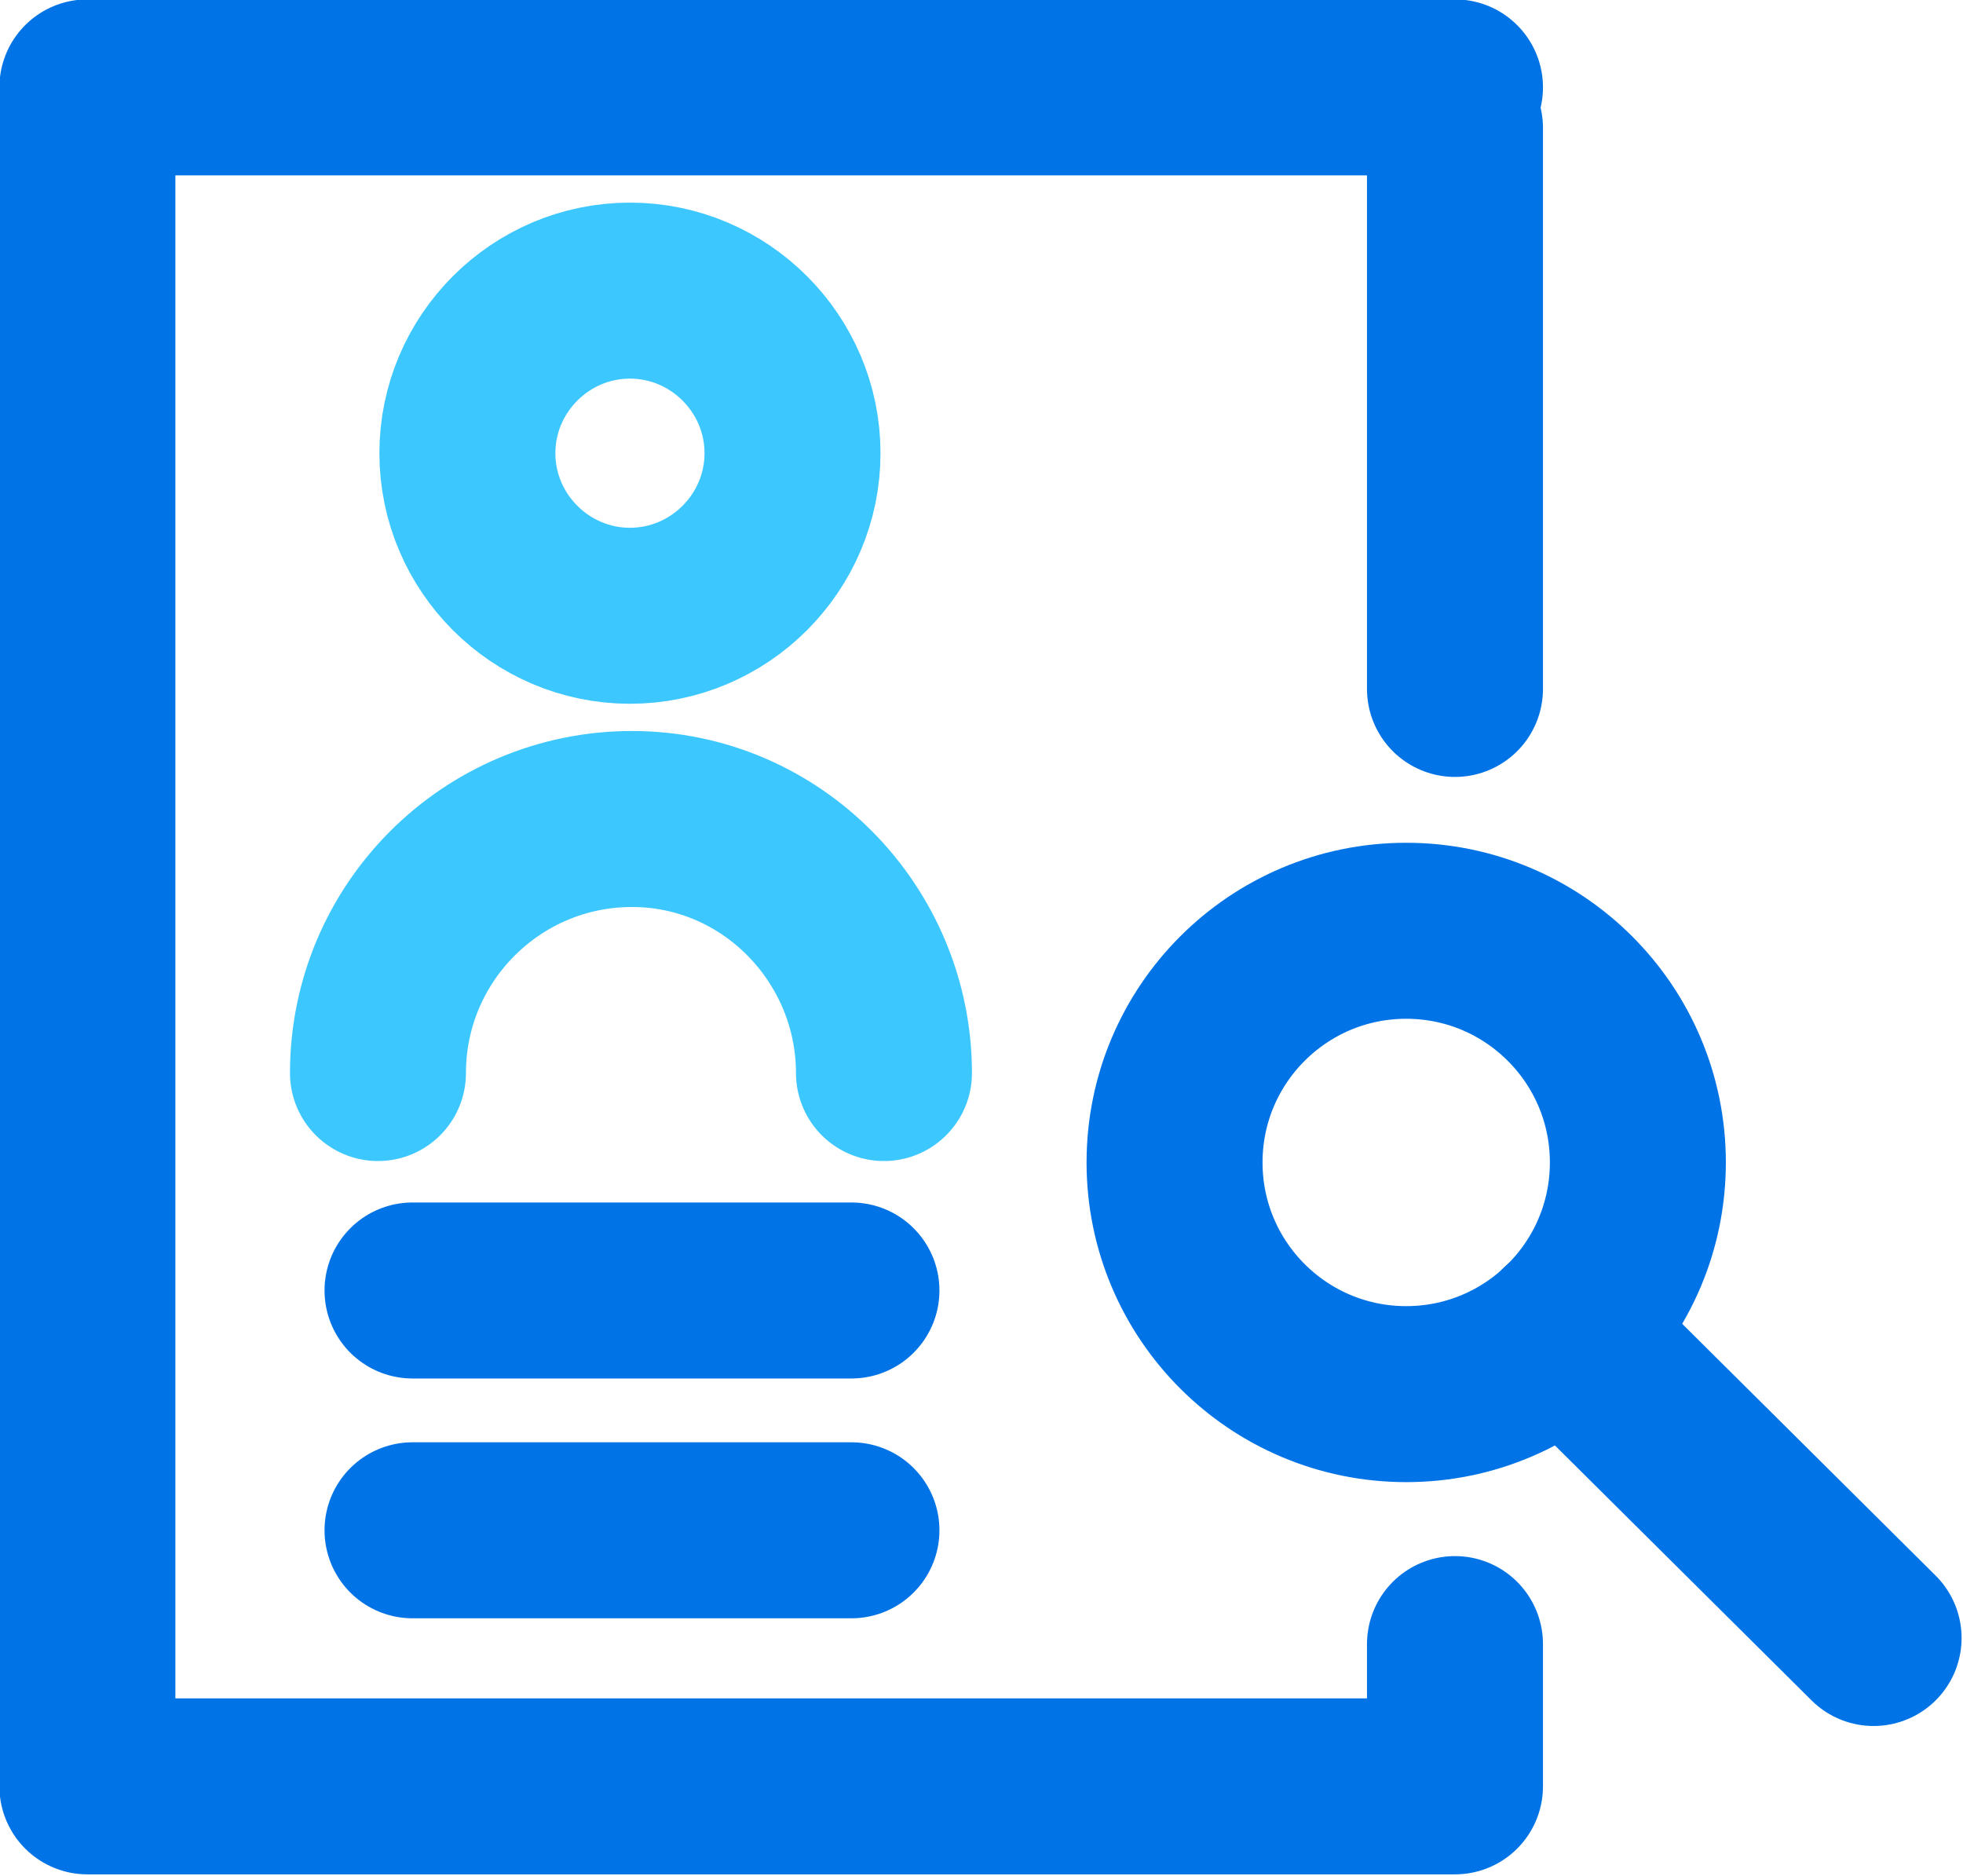
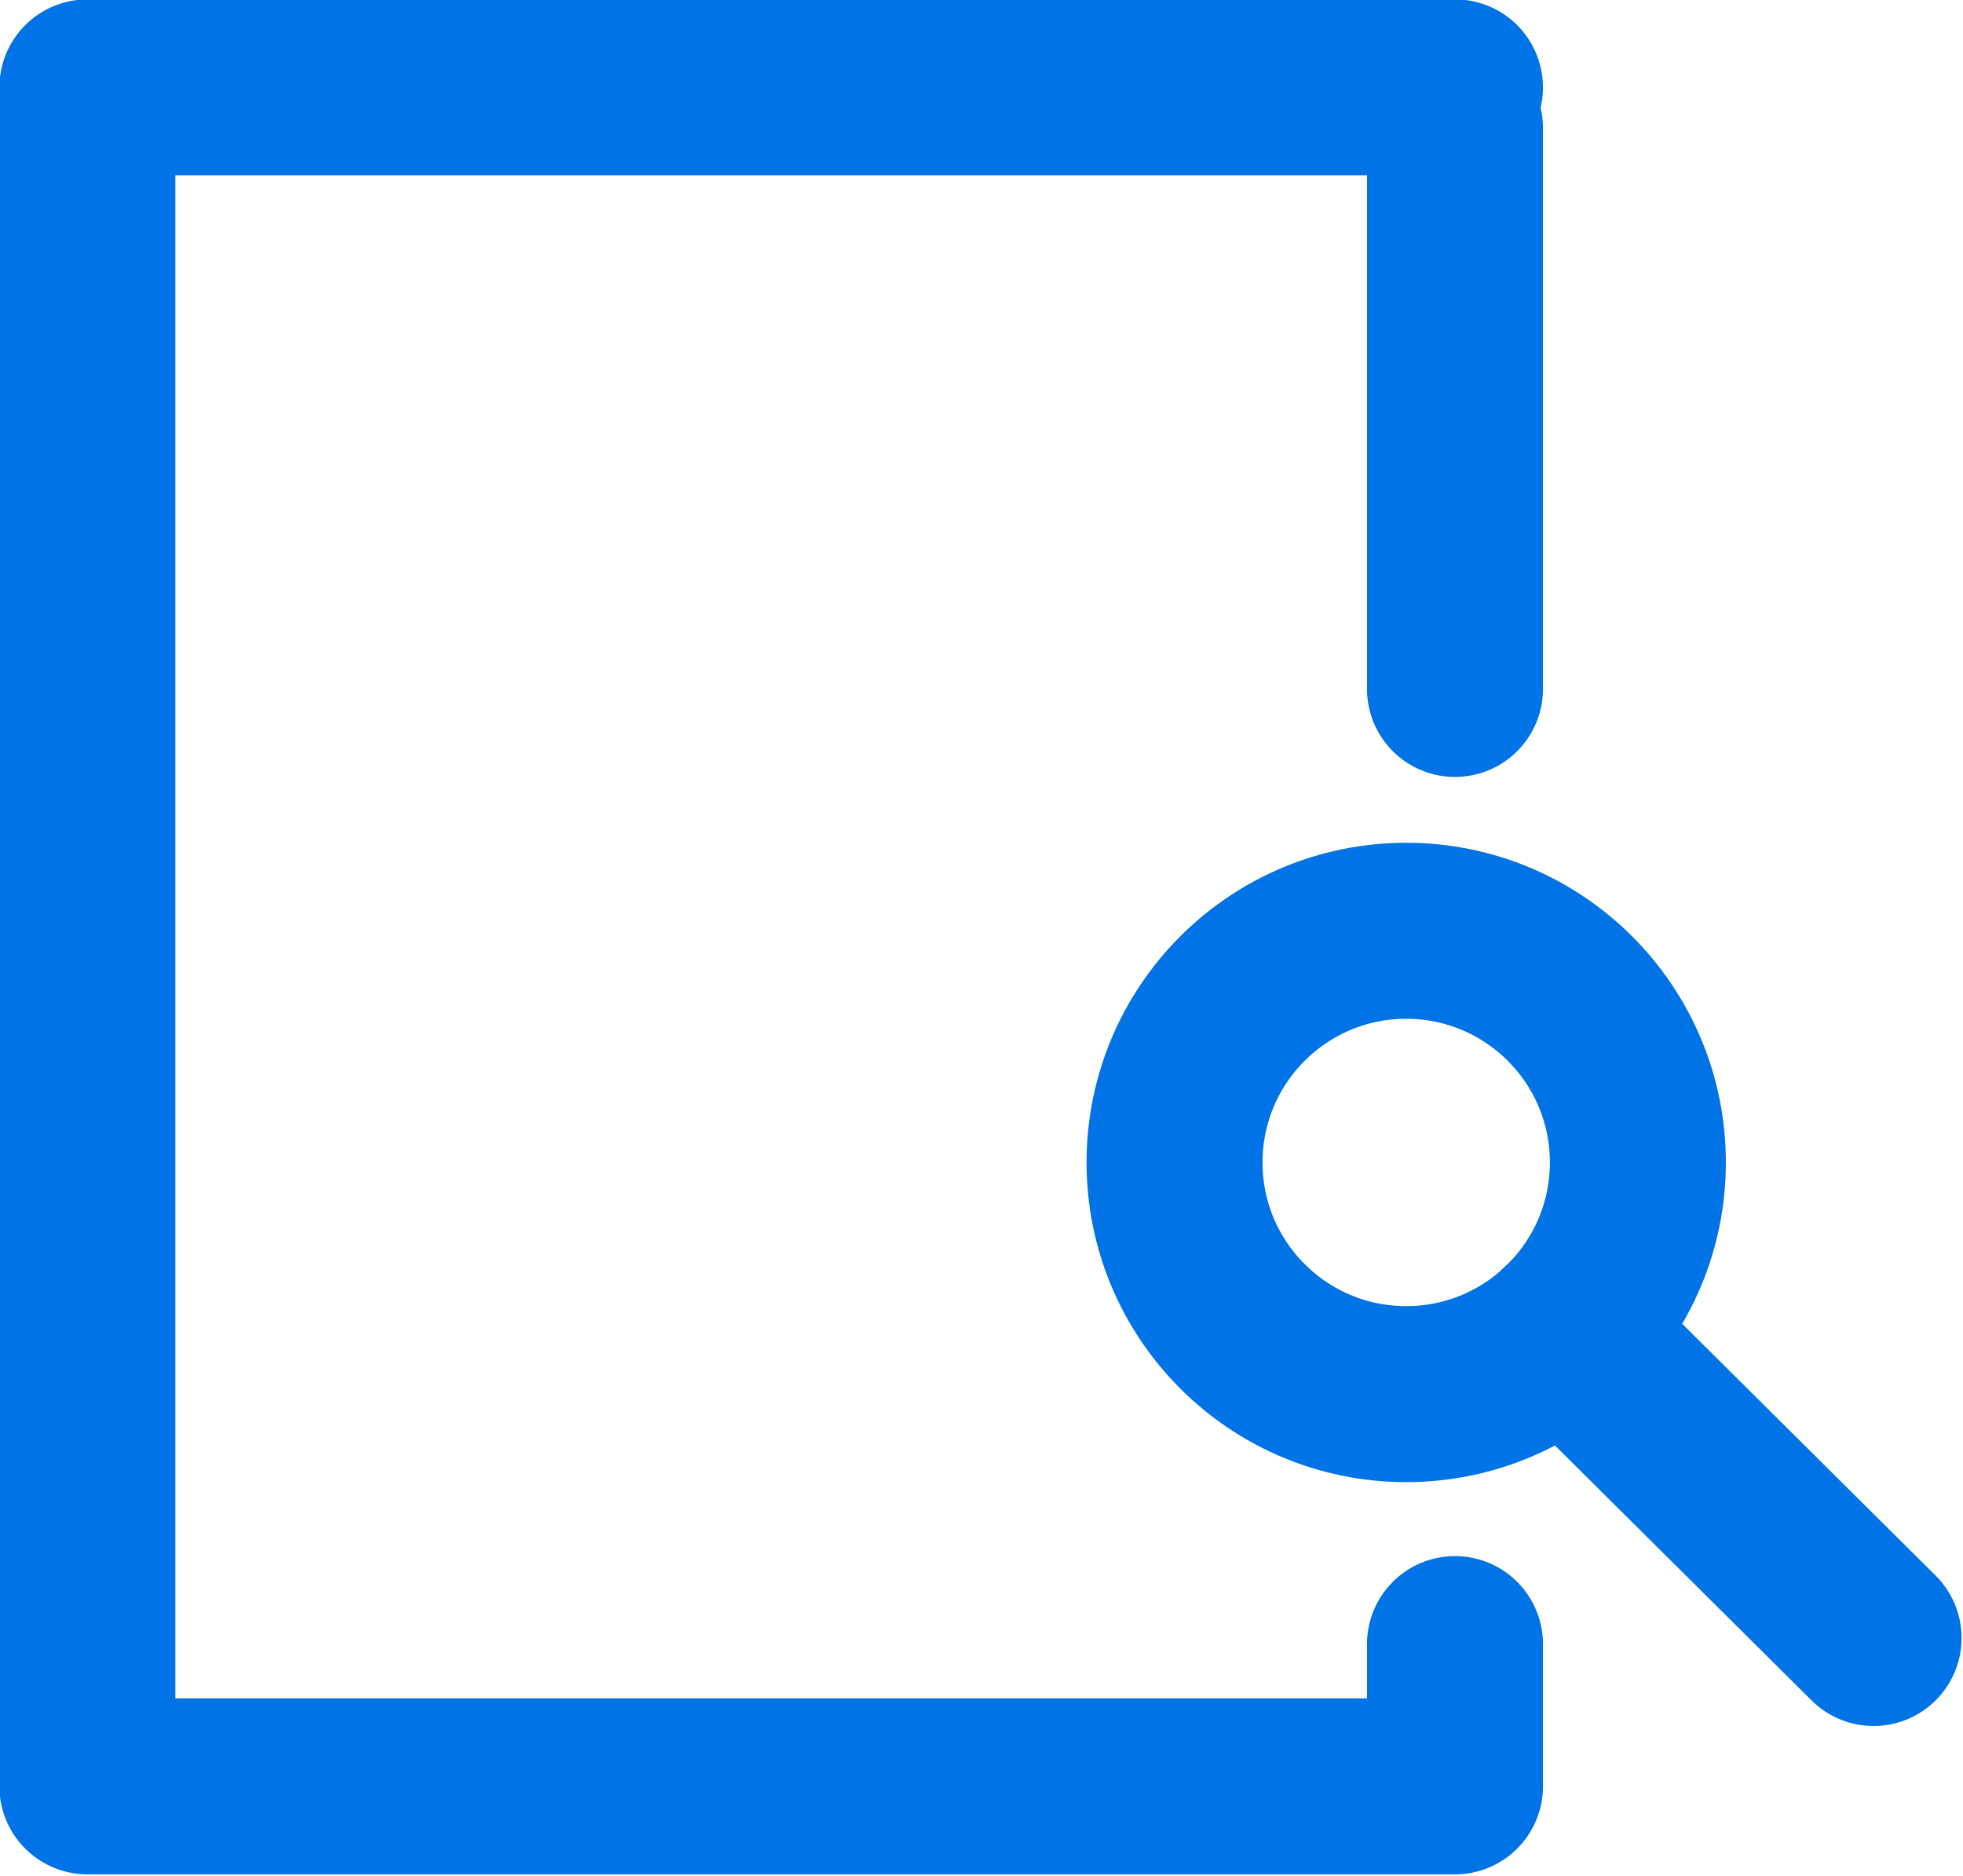
<svg xmlns="http://www.w3.org/2000/svg" version="1.1" id="Calque_2" x="0px" y="0px" viewBox="0 0 96.6 92.3" style="enable-background:new 0 0 96.6 92.3;" xml:space="preserve">
  <style type="text/css"> .st0{fill:none;stroke:#0073E6;stroke-width:8.66;stroke-linecap:round;stroke-linejoin:round;} .st1{fill:none;stroke:#3DC7FF;stroke-width:8.66;stroke-linecap:round;stroke-linejoin:round;} </style>
  <g id="Layer_1">
    <polyline class="st0" points="71.6,4.3 4.3,4.3 4.3,87.9 71.6,87.9 71.6,80.9 " />
-     <path class="st1" d="M18.6,52.8c0-6.9,5.6-12.5,12.5-12.5S43.5,46,43.5,52.8 M39,22.3c0,4.4-3.6,8-8,8s-8-3.6-8-8s3.6-8,8-8 S39,17.9,39,22.3z" />
    <circle class="st0" cx="69.2" cy="57.2" r="11.4" />
-     <line class="st0" x1="20.3" y1="63.5" x2="41.9" y2="63.5" />
-     <line class="st0" x1="20.3" y1="75.3" x2="41.9" y2="75.3" />
    <line class="st0" x1="77" y1="65.5" x2="92.2" y2="80.6" />
    <line class="st0" x1="71.6" y1="6.3" x2="71.6" y2="33.9" />
  </g>
</svg>